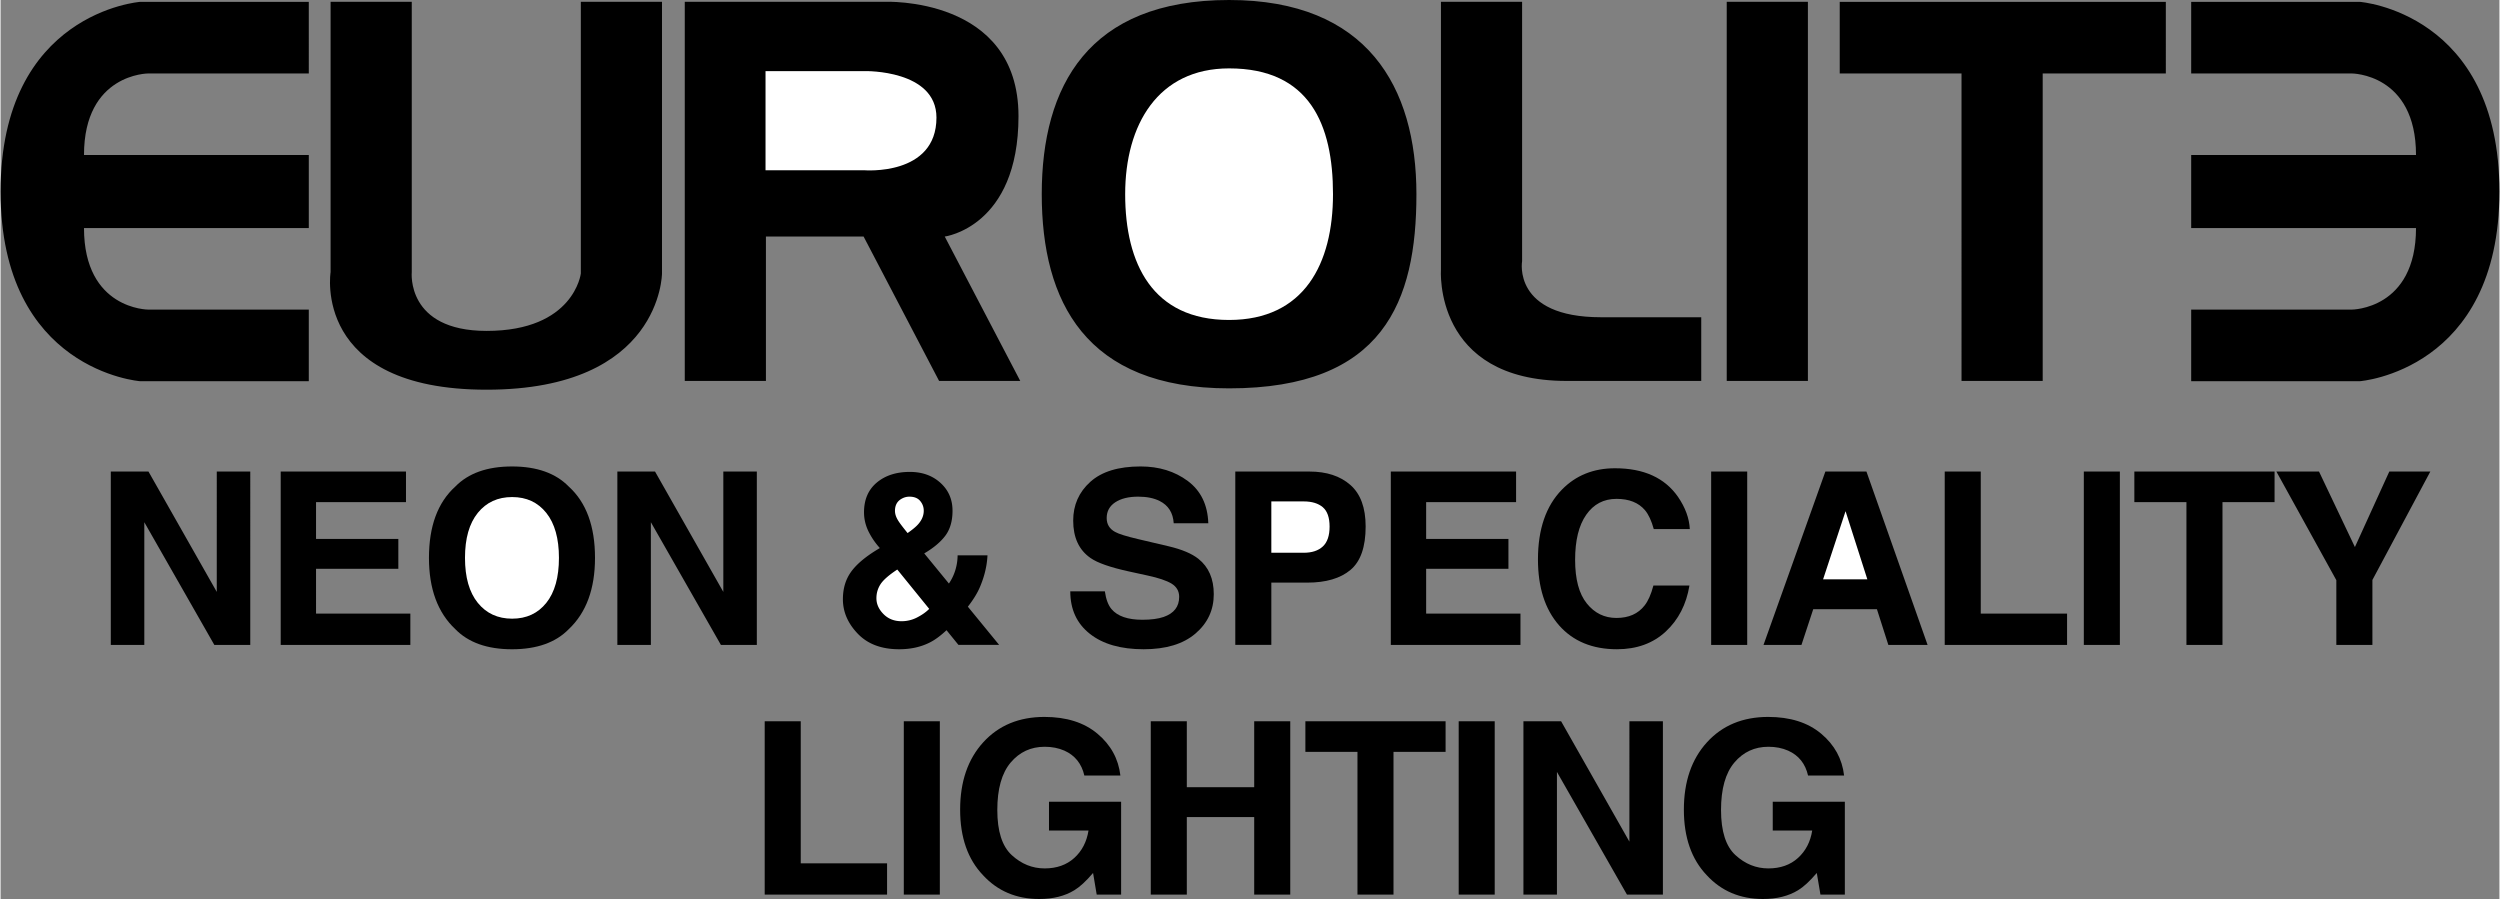
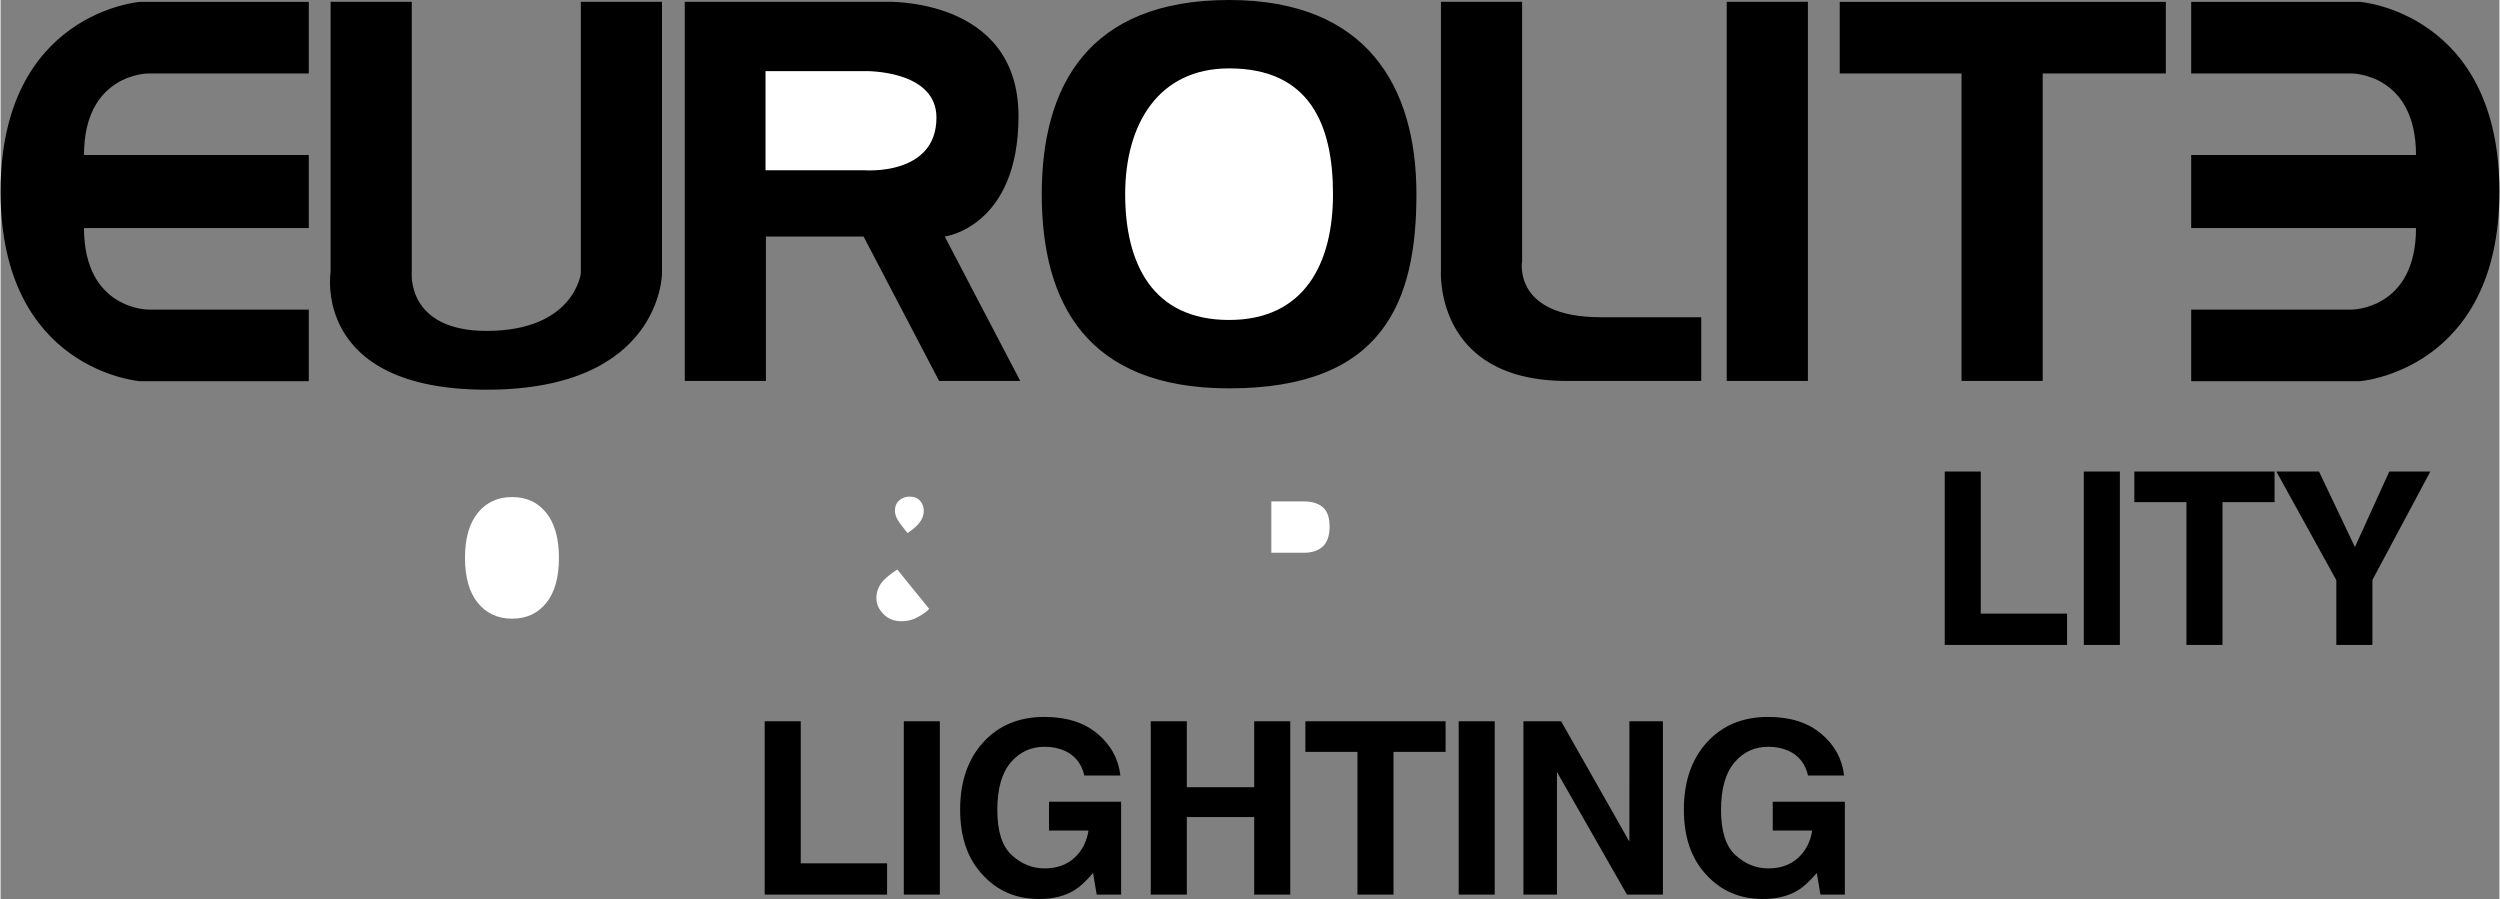
<svg xmlns="http://www.w3.org/2000/svg" width="2500" height="899" viewBox="0 0 252.808 90.952">
  <rect x="0" y="0" width="252.808" height="90.952" fill="#808080" stroke="none" />
-   <path d="M21.872 59.883l-6.908-12.175h-3.813v17.537h3.39V52.832l7.084 12.413h3.636V47.708h-3.389zM31.915 57.544h8.326v-3.021h-8.326v-3.722h9.1v-3.093H28.34v17.537h13.116v-3.169h-9.541zM51.744 47.192c-2.505 0-4.419.679-5.743 2.038-1.775 1.604-2.662 4.008-2.662 7.209 0 3.138.887 5.541 2.662 7.209 1.324 1.358 3.238 2.038 5.743 2.038 2.504 0 4.419-.68 5.743-2.038 1.767-1.668 2.651-4.071 2.651-7.209 0-3.201-.884-5.605-2.651-7.209-1.324-1.359-3.239-2.038-5.743-2.038z" />
  <path d="M55.212 60.991c-.854 1.067-2.005 1.6-3.457 1.6-1.453 0-2.608-.533-3.474-1.6-.864-1.066-1.296-2.585-1.296-4.552 0-1.968.432-3.485 1.296-4.553.866-1.067 2.021-1.599 3.474-1.599 1.451 0 2.603.534 3.457 1.604.853 1.071 1.278 2.588 1.278 4.547 0 1.968-.425 3.487-1.278 4.553z" fill="#fff" />
-   <path d="M73.12 59.883l-6.908-12.175h-3.813v17.537h3.391V52.832l7.085 12.413h3.635V47.708h-3.39zM97.86 61.379c.566-.729.975-1.398 1.227-2.005.457-1.074.709-2.14.758-3.194h-3.022a5.31 5.31 0 0 1-.237 1.523 5.03 5.03 0 0 1-.643 1.334l-2.497-3.049c.938-.551 1.651-1.147 2.134-1.792.484-.646.728-1.486.728-2.522 0-1.148-.408-2.089-1.224-2.826-.816-.739-1.849-1.105-3.097-1.105-1.369 0-2.484.36-3.343 1.081-.86.72-1.29 1.723-1.29 3.003 0 .645.139 1.266.417 1.862a7.294 7.294 0 0 0 1.184 1.756l-.371.227c-1.194.739-2.056 1.483-2.58 2.238-.524.754-.786 1.66-.786 2.716 0 1.278.5 2.44 1.506 3.488 1.003 1.047 2.397 1.571 4.184 1.571 1.187 0 2.234-.235 3.144-.706.511-.262 1.059-.67 1.649-1.221l1.205 1.485h4.118l-3.164-3.864z" />
  <path d="M91.088 50.501c.265-.167.549-.253.854-.253.49 0 .854.145 1.094.435.241.287.361.617.361.985 0 .506-.201.975-.6 1.408-.209.232-.554.517-1.035.854-.48-.592-.795-1.007-.938-1.238-.224-.353-.338-.689-.338-1.011 0-.536.202-.931.602-1.18zM92.734 62.463a3.402 3.402 0 0 1-1.585.386c-.743 0-1.353-.242-1.828-.726-.475-.483-.712-1.015-.712-1.596 0-.516.136-.988.413-1.418.275-.428.843-.924 1.698-1.489l3.23 3.981c-.311.317-.716.605-1.216.862z" fill="#fff" />
-   <path d="M122.739 60.114c0-1.561-.519-2.753-1.554-3.576-.666-.531-1.675-.955-3.022-1.273l-3.075-.723c-1.187-.279-1.963-.52-2.33-.727-.568-.308-.853-.776-.853-1.404 0-.681.288-1.212.866-1.593.577-.379 1.349-.571 2.317-.571.87 0 1.596.146 2.181.442.879.444 1.35 1.194 1.417 2.249h3.5c-.065-1.869-.757-3.292-2.075-4.275-1.318-.981-2.91-1.472-4.78-1.472-2.234 0-3.93.519-5.084 1.559-1.153 1.041-1.73 2.344-1.73 3.919 0 1.72.589 2.986 1.769 3.795.696.485 1.978.933 3.844 1.344l1.901.415c1.11.238 1.924.512 2.438.821.513.317.77.765.77 1.341 0 .992-.525 1.668-1.571 2.032-.551.189-1.268.284-2.152.284-1.475 0-2.518-.359-3.125-1.081-.333-.396-.556-.992-.669-1.792h-3.5c0 1.822.659 3.255 1.98 4.295 1.319 1.043 3.133 1.562 5.439 1.562 2.256 0 4.004-.528 5.24-1.584 1.239-1.057 1.858-2.386 1.858-3.987zM128.562 58.944h3.634c1.897 0 3.354-.429 4.375-1.286 1.022-.855 1.533-2.322 1.533-4.391 0-1.897-.514-3.298-1.543-4.203-1.028-.905-2.41-1.357-4.139-1.357h-7.506v17.537h3.646v-6.3z" />
  <path d="M128.562 50.728h3.274c.829 0 1.473.197 1.932.585.458.393.688 1.047.688 1.965 0 .917-.23 1.588-.688 2.011-.459.424-1.103.634-1.932.634h-3.274v-5.195z" fill="#fff" />
-   <path d="M144.225 57.544h8.325v-3.021h-8.325v-3.722h9.099v-3.093H140.65v17.537h13.117v-3.169h-9.542zM167.217 59.238c-.238.898-.537 1.574-.897 2.024-.654.838-1.6 1.256-2.844 1.256-1.215 0-2.213-.489-3-1.469-.787-.977-1.18-2.448-1.18-4.413 0-1.963.372-3.482 1.121-4.554.748-1.075 1.77-1.612 3.067-1.612 1.271 0 2.23.382 2.88 1.147.36.43.658 1.068.889 1.911h3.646c-.054-1.09-.452-2.177-1.194-3.261-1.344-1.929-3.47-2.893-6.376-2.893-2.17 0-3.96.72-5.367 2.159-1.616 1.654-2.426 4.009-2.426 7.062 0 2.825.71 5.046 2.133 6.668 1.421 1.613 3.375 2.421 5.859 2.421 2.006 0 3.653-.598 4.938-1.792 1.285-1.196 2.083-2.748 2.397-4.656h-3.646zM173.059 47.708h3.648v17.537h-3.648zM184.614 47.708l-6.257 17.537h3.839l1.191-3.612h6.443l1.155 3.612h3.97l-6.185-17.537z" />
-   <path fill="#fff" d="M184.383 58.612l2.273-6.894 2.205 6.894z" />
  <path d="M200.335 47.708h-3.646v17.537h12.378v-3.169h-8.732zM210.762 47.708h3.647v17.537h-3.647zM215.874 50.801h5.269v14.444h3.647V50.801h5.269v-3.093h-14.185zM241.667 47.708l-3.479 7.637-3.631-7.637h-4.314l6.066 10.989v6.548h3.649v-6.569l5.859-10.968zM80.953 72.972h-3.647v17.536h12.38v-3.167h-8.733zM91.379 72.972h3.646v17.537h-3.646zM106.07 84.025h3.996c-.182 1.143-.661 2.068-1.439 2.773-.78.706-1.778 1.059-2.998 1.059-1.243 0-2.354-.448-3.326-1.343-.976-.893-1.464-2.413-1.464-4.567 0-2.135.451-3.735 1.35-4.8.9-1.064 2.048-1.597 3.447-1.597.732 0 1.395.131 1.994.393 1.067.479 1.739 1.317 2.015 2.519h3.647c-.199-1.693-.972-3.104-2.323-4.235-1.35-1.132-3.137-1.696-5.362-1.696-2.565 0-4.626.854-6.187 2.563-1.561 1.712-2.341 3.984-2.341 6.819 0 2.804.771 5.013 2.312 6.627 1.477 1.607 3.373 2.412 5.688 2.412 1.406 0 2.589-.298 3.553-.886.561-.339 1.192-.921 1.895-1.749l.368 2.19h2.47v-9.395h-7.296v2.913zM126.829 79.641h-6.817v-6.669h-3.647v17.536h3.647v-7.846h6.817v7.846h3.648V72.972h-3.648zM132.007 76.067h5.269v14.441h3.646V76.067h5.27v-3.095h-14.185zM147.517 72.972h3.645v17.537h-3.645zM164.788 85.149l-6.908-12.177h-3.813v17.536h3.39V78.097l7.085 12.411h3.635V72.972h-3.389zM179.289 84.025h3.994c-.18 1.143-.661 2.068-1.439 2.773-.778.706-1.776 1.059-2.997 1.059-1.242 0-2.351-.448-3.327-1.343-.976-.893-1.462-2.413-1.462-4.567 0-2.135.45-3.735 1.349-4.8.9-1.064 2.049-1.597 3.448-1.597.731 0 1.396.131 1.994.393 1.067.479 1.74 1.317 2.014 2.519h3.646c-.196-1.693-.969-3.104-2.32-4.235-1.35-1.132-3.138-1.696-5.362-1.696-2.565 0-4.628.854-6.188 2.563-1.561 1.712-2.34 3.984-2.34 6.819 0 2.804.771 5.013 2.31 6.627 1.478 1.607 3.373 2.412 5.689 2.412 1.404 0 2.589-.298 3.554-.886.561-.339 1.191-.921 1.894-1.749l.37 2.19h2.469v-9.395h-7.295v2.913zM174.635.181h8.212V38.54h-8.212zM58.704 27.668V.181h8.211v27.488s-.04 11.757-17.747 11.757c-17.708 0-15.78-11.896-15.78-11.896V.181h8.211v27.35s-.593 5.947 7.569 5.947c8.854 0 9.536-5.81 9.536-5.81zM158.459 38.54h13.597v-6.444h-10.138c-8.994 0-7.986-5.672-7.986-5.672V.181h-8.21v27.073s-.821 11.286 12.737 11.286zM219.059.189h-32.992v7.243h12.322V38.54h8.212V7.432h12.458zM252.808 19.377c0 18.123-14.113 19.189-14.113 19.189h-17.071v-7.244h16.242s6.503 0 6.503-8.251h-22.745v-7.389h22.745c0-8.25-6.503-8.25-6.503-8.25h-16.242V.189h17.071c-.001 0 14.113 1.067 14.113 19.188zM0 19.377C0 37.5 14.109 38.566 14.109 38.566h17.073v-7.244H14.94s-6.501 0-6.501-8.251h22.743v-7.389H8.439c0-8.25 6.501-8.25 6.501-8.25h16.242V.189H14.109S0 1.256 0 19.377zM143.241 19.645c0-10.85-4.98-19.645-18.953-19.645-14.25 0-18.953 8.716-18.953 19.645 0 10.851 4.426 19.645 18.953 19.645 15.632 0 18.953-8.794 18.953-19.645z" />
  <path d="M134.801 19.644c0-7.027-2.351-12.725-10.513-12.725-7.195 0-10.513 5.698-10.513 12.725 0 7.031 2.765 12.727 10.513 12.727 7.608-.001 10.513-5.697 10.513-12.727z" fill="#fff" />
  <path d="M95.521 23.933l7.639 14.607h-8.21l-7.638-14.607H77.43V38.54h-8.211V.181h20.208s13.556-.597 13.556 11.579c-.001 11.205-7.462 12.173-7.462 12.173z" />
  <path d="M77.39 17.223V7.194h10.098s7.195-.138 7.195 4.704c0 5.948-7.332 5.325-7.332 5.325H77.39z" fill="#fff" />
</svg>